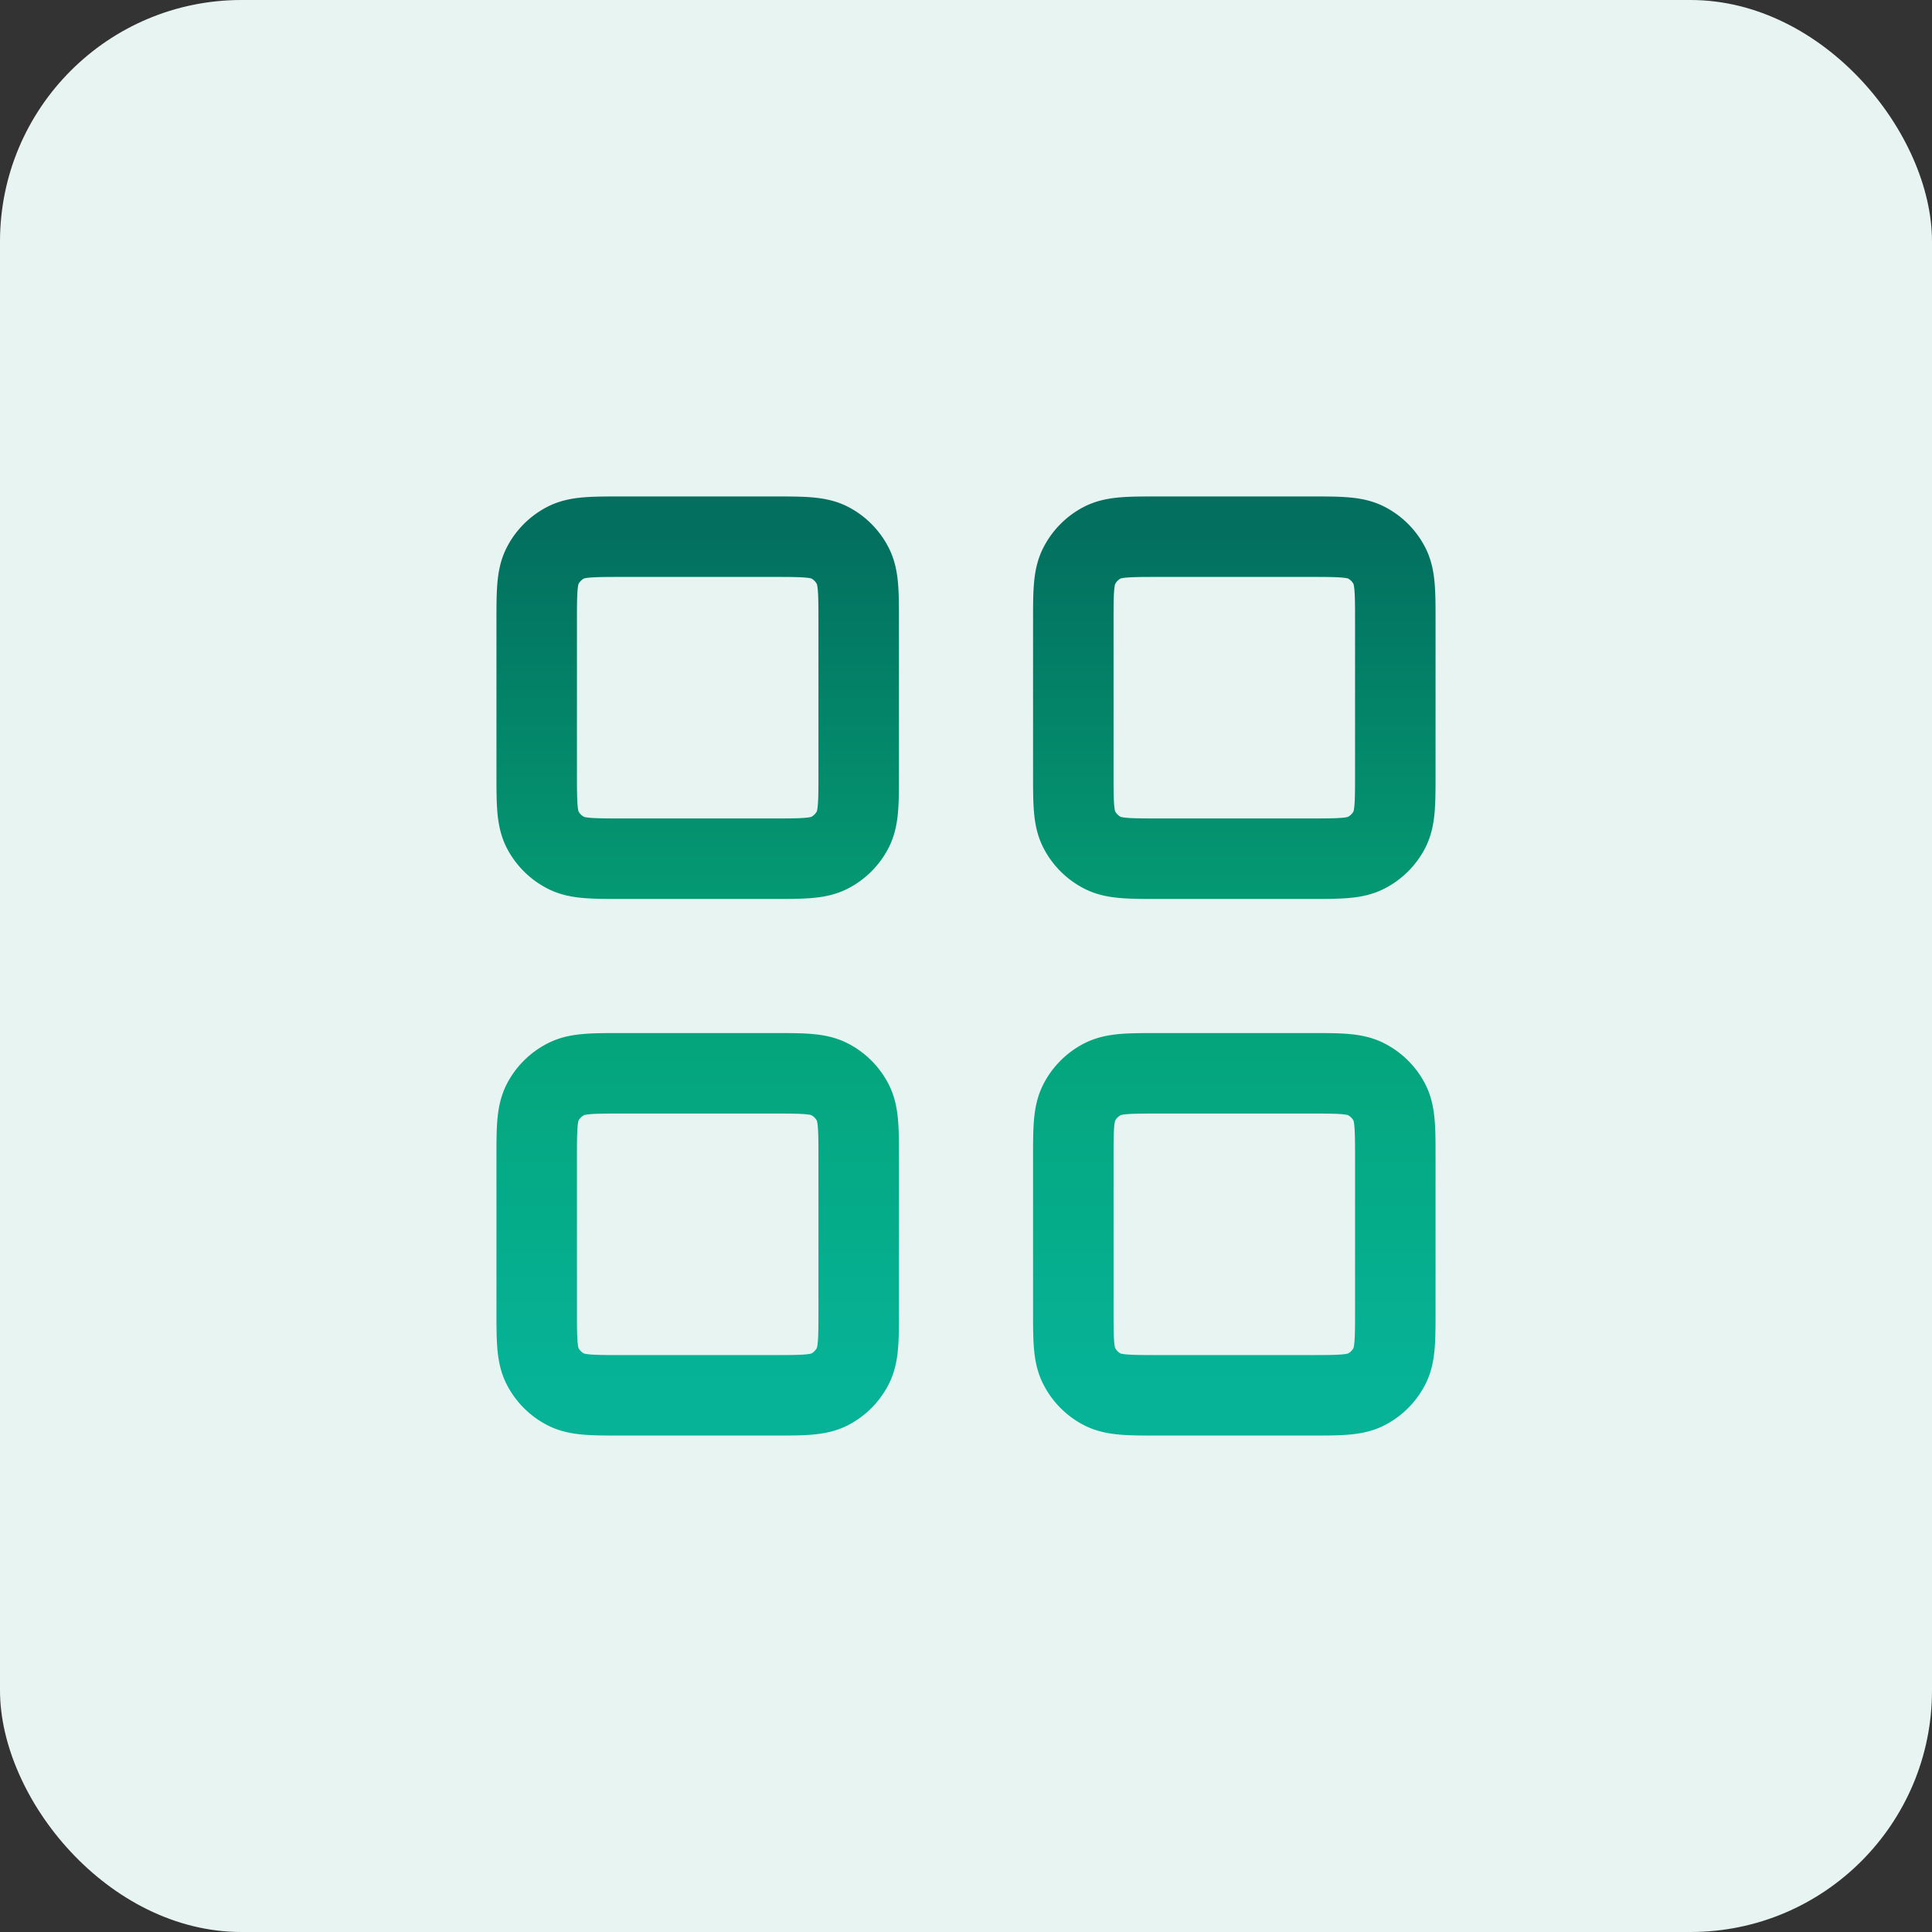
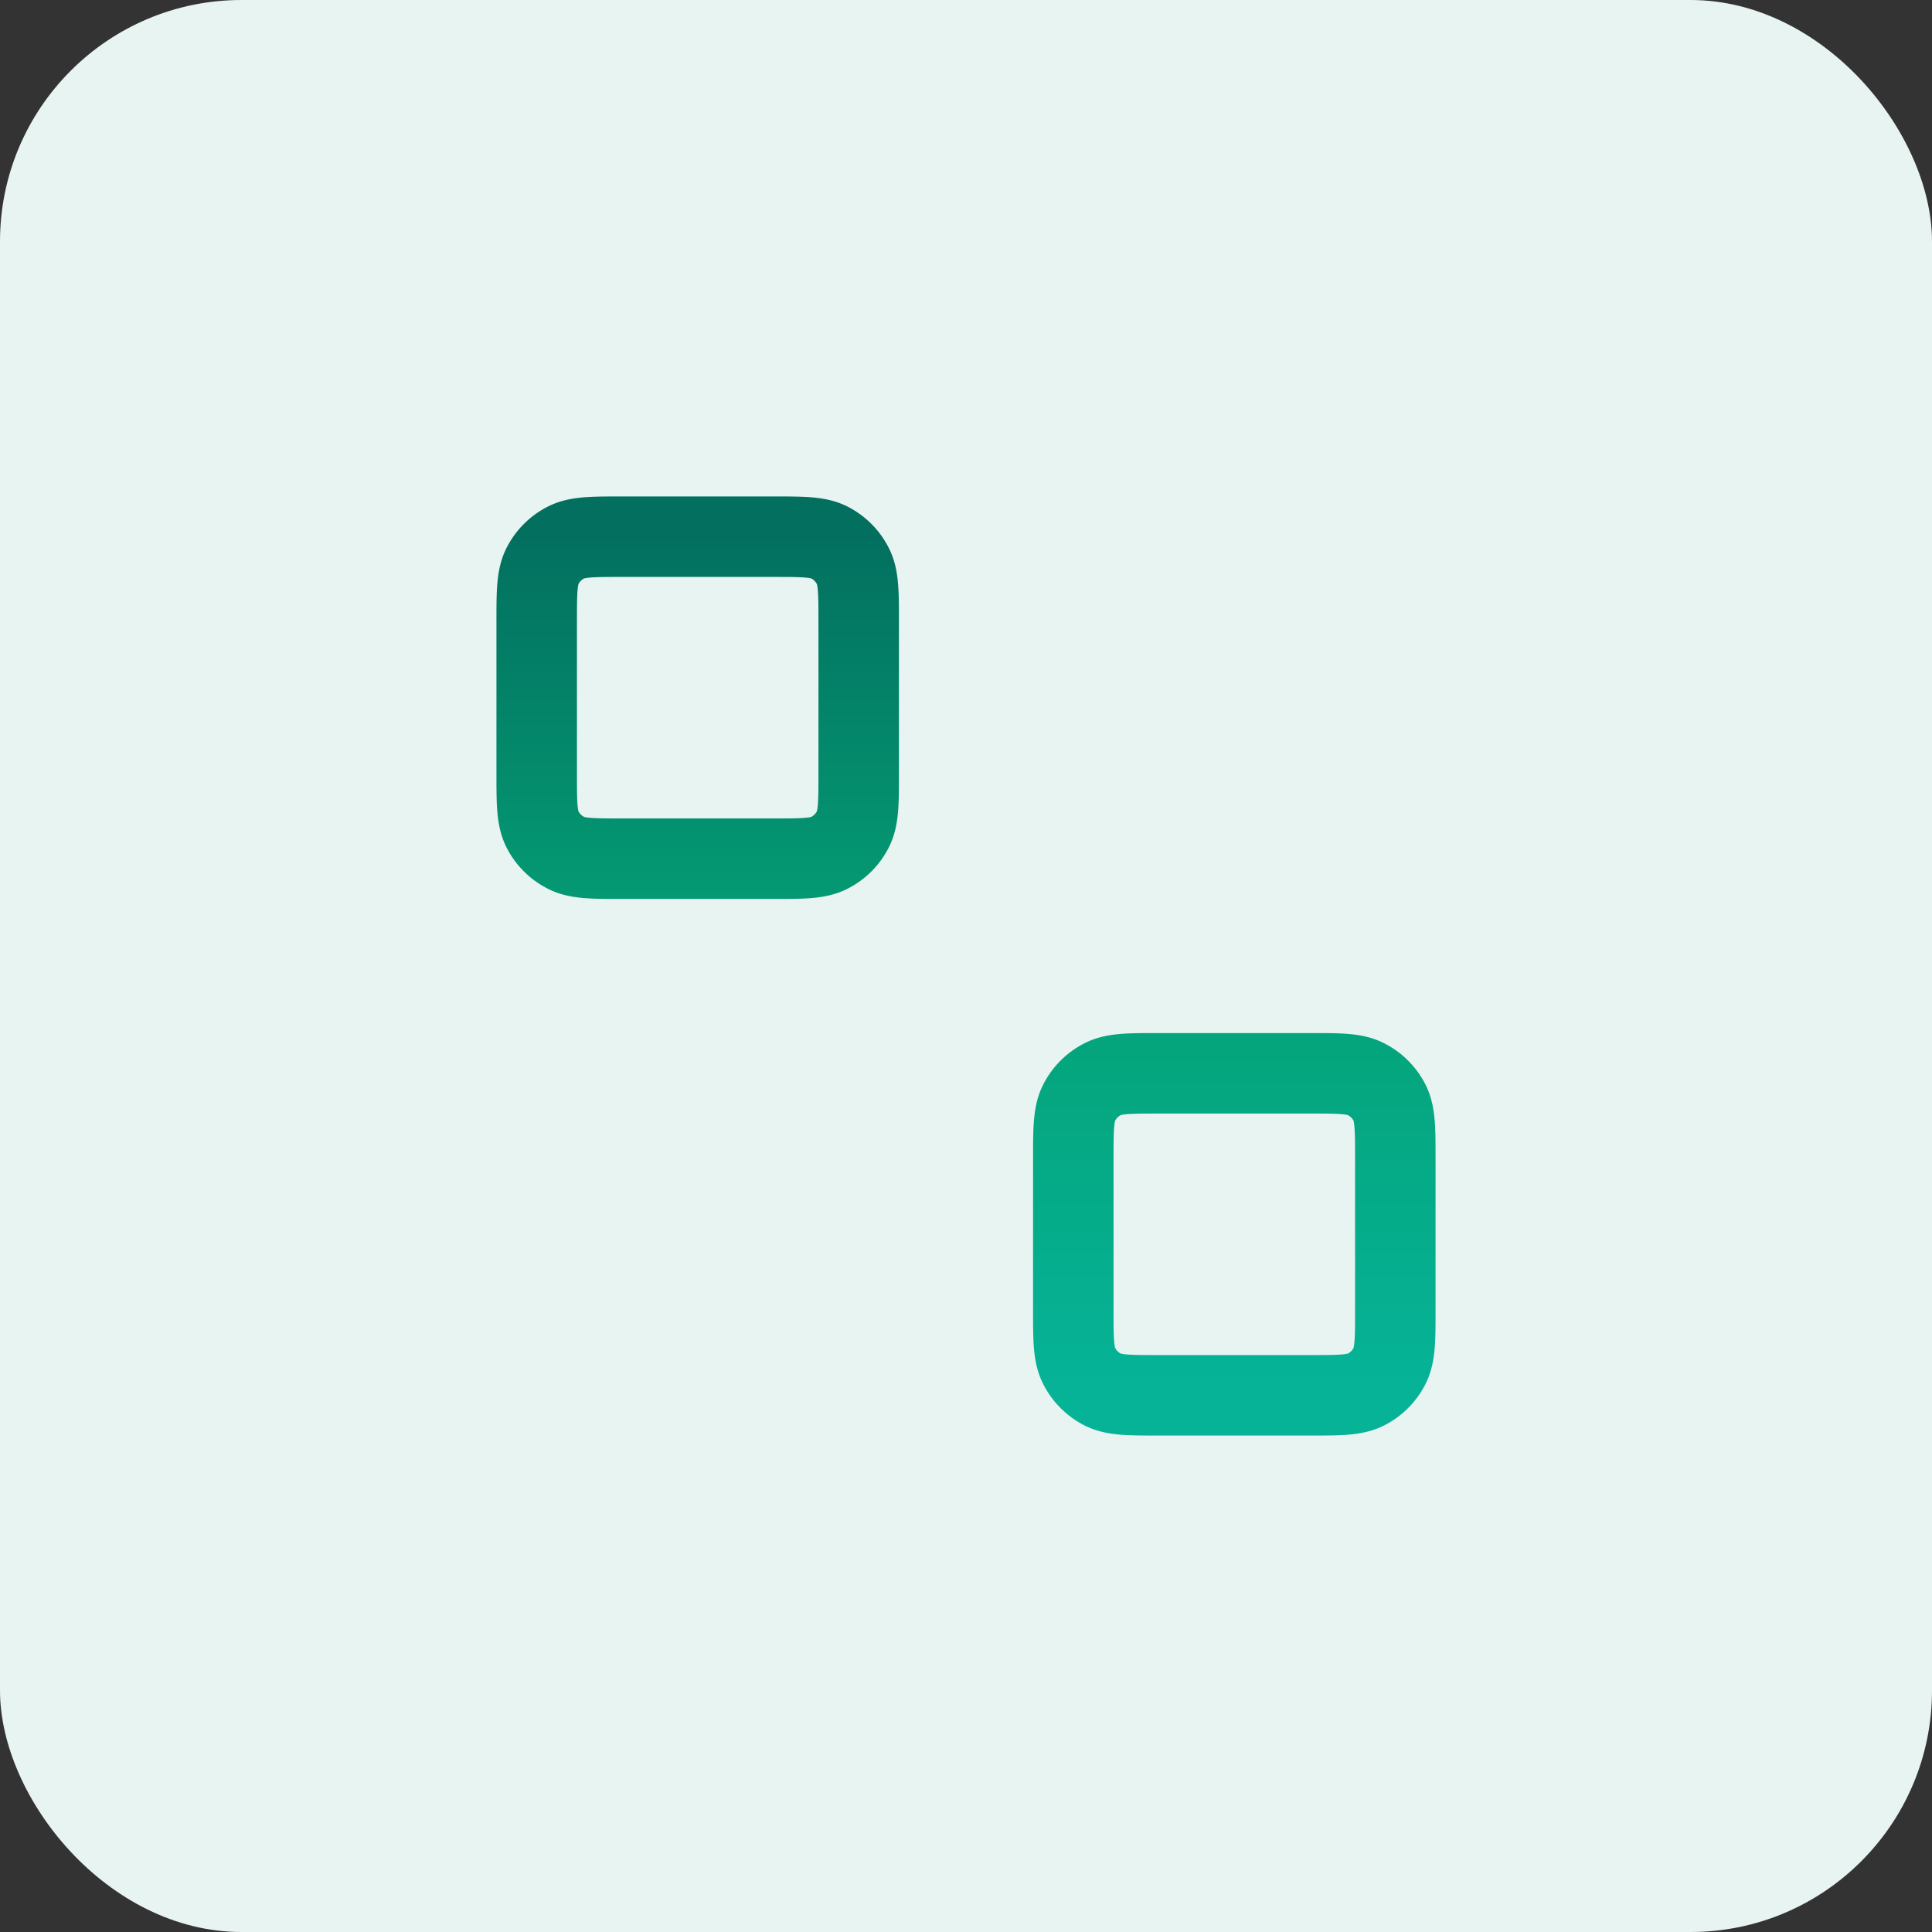
<svg xmlns="http://www.w3.org/2000/svg" width="24" height="24" fill="none">
  <rect width="100%" height="100%" fill="#333333" stroke="none" />
  <rect width="24" height="24" rx="3" fill="#E8F4F2" />
-   <path d="M13.333 7.733c0-.373 0-.56.073-.702a.667.667 0 0 1 .291-.292c.143-.072.33-.072.703-.072h1.867c.373 0 .56 0 .702.072a.667.667 0 0 1 .292.292c.072.142.072.329.072.702V9.6c0 .373 0 .56-.072.703a.667.667 0 0 1-.292.291c-.142.073-.329.073-.702.073H14.4c-.373 0-.56 0-.703-.073a.667.667 0 0 1-.291-.291c-.073-.143-.073-.33-.073-.703V7.733Z" stroke="url(#a)" stroke-linecap="round" stroke-linejoin="round" />
  <path d="M6.667 7.733c0-.373 0-.56.072-.702a.667.667 0 0 1 .292-.292c.142-.072.329-.072.702-.072H9.6c.373 0 .56 0 .703.072a.667.667 0 0 1 .291.292c.073.142.073.329.073.702V9.6c0 .373 0 .56-.073.703a.667.667 0 0 1-.291.291c-.143.073-.33.073-.703.073H7.733c-.373 0-.56 0-.702-.073a.667.667 0 0 1-.292-.291c-.072-.143-.072-.33-.072-.703V7.733Z" stroke="url(#b)" stroke-linecap="round" stroke-linejoin="round" />
-   <path d="M6.667 14.4c0-.373 0-.56.072-.703a.667.667 0 0 1 .292-.291c.142-.073.329-.073.702-.073H9.6c.373 0 .56 0 .703.073a.667.667 0 0 1 .291.291c.073.143.073.33.073.703v1.867c0 .373 0 .56-.073.702a.667.667 0 0 1-.291.292c-.143.072-.33.072-.703.072H7.733c-.373 0-.56 0-.702-.072a.667.667 0 0 1-.292-.292c-.072-.142-.072-.329-.072-.702V14.4Z" stroke="url(#c)" stroke-linecap="round" stroke-linejoin="round" />
  <path d="M13.333 14.4c0-.373 0-.56.073-.703a.667.667 0 0 1 .291-.291c.143-.073.33-.073.703-.073h1.867c.373 0 .56 0 .702.073a.667.667 0 0 1 .292.291c.072.143.072.33.072.703v1.867c0 .373 0 .56-.072.702a.667.667 0 0 1-.292.292c-.142.072-.329.072-.702.072H14.4c-.373 0-.56 0-.703-.072a.667.667 0 0 1-.291-.292c-.073-.142-.073-.329-.073-.702V14.4Z" stroke="url(#d)" stroke-linecap="round" stroke-linejoin="round" />
  <defs>
    <linearGradient id="a" x1="12" y1="6.667" x2="12" y2="17.333" gradientUnits="userSpaceOnUse">
      <stop stop-color="#03705F" />
      <stop offset=".51" stop-color="#04A277" />
      <stop offset=".99" stop-color="#06B397" />
    </linearGradient>
    <linearGradient id="b" x1="12" y1="6.667" x2="12" y2="17.333" gradientUnits="userSpaceOnUse">
      <stop stop-color="#03705F" />
      <stop offset=".51" stop-color="#04A277" />
      <stop offset=".99" stop-color="#06B397" />
    </linearGradient>
    <linearGradient id="c" x1="12" y1="6.667" x2="12" y2="17.333" gradientUnits="userSpaceOnUse">
      <stop stop-color="#03705F" />
      <stop offset=".51" stop-color="#04A277" />
      <stop offset=".99" stop-color="#06B397" />
    </linearGradient>
    <linearGradient id="d" x1="12" y1="6.667" x2="12" y2="17.333" gradientUnits="userSpaceOnUse">
      <stop stop-color="#03705F" />
      <stop offset=".51" stop-color="#04A277" />
      <stop offset=".99" stop-color="#06B397" />
    </linearGradient>
  </defs>
</svg>